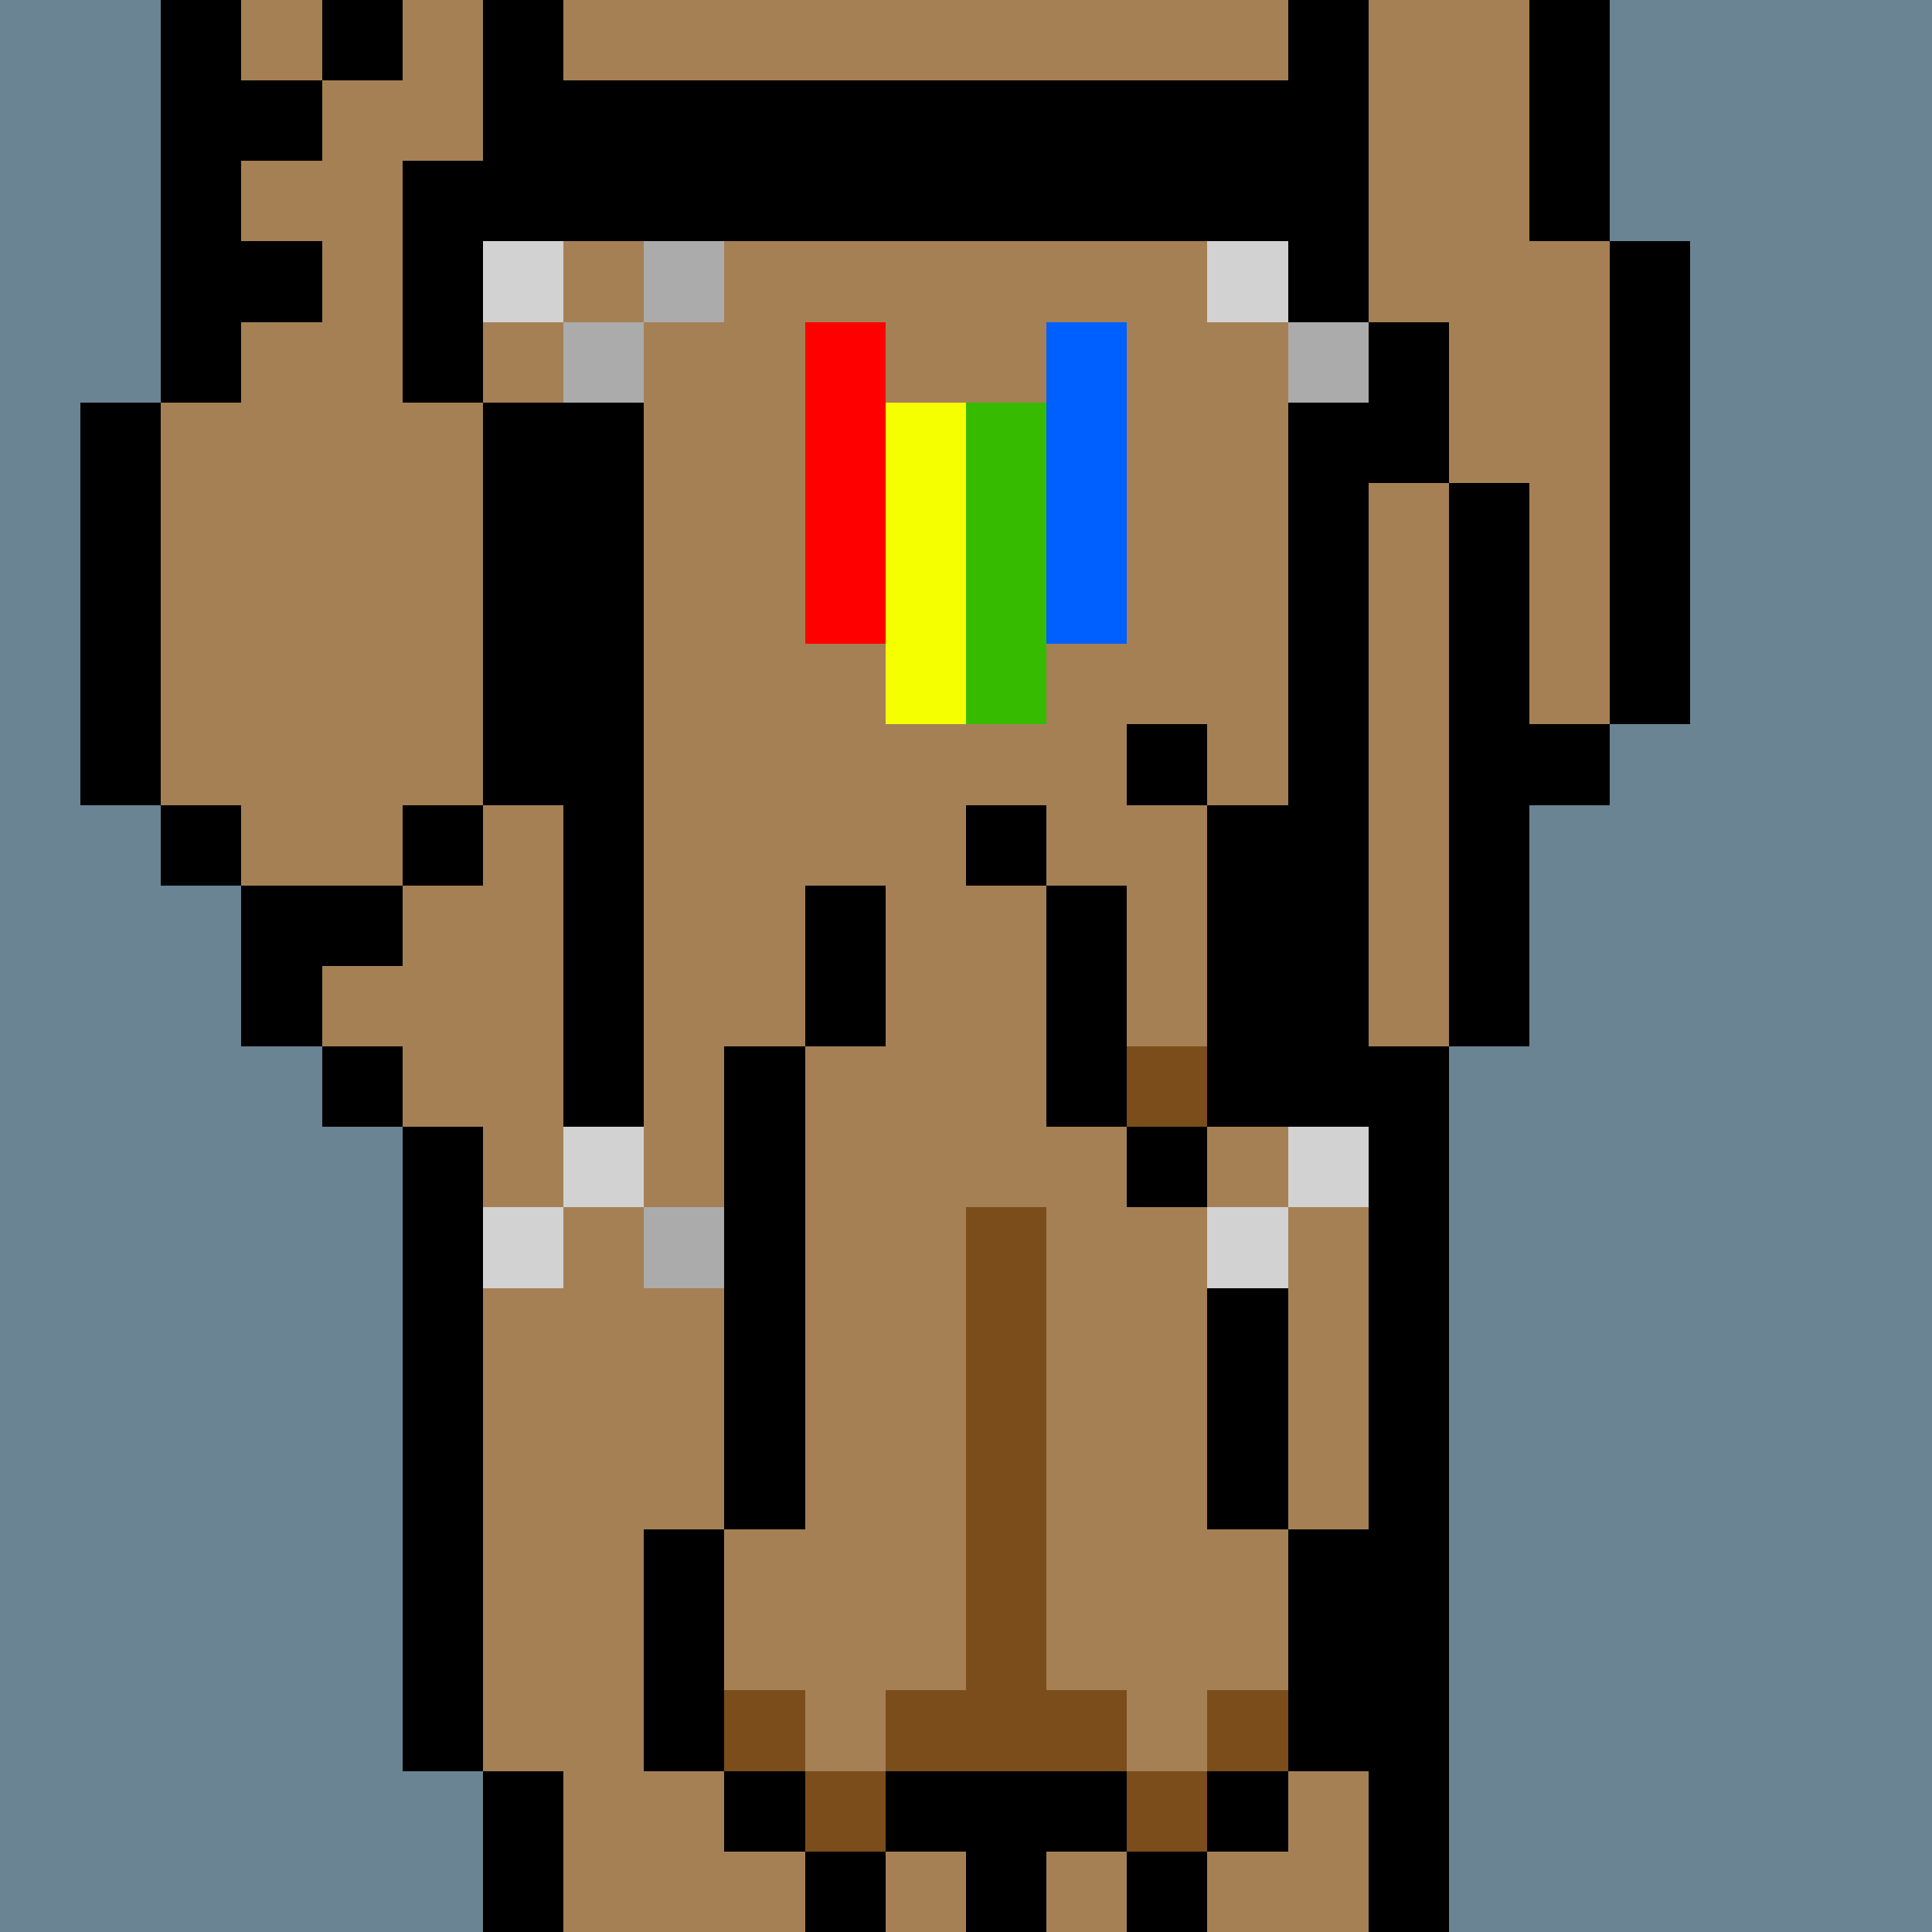
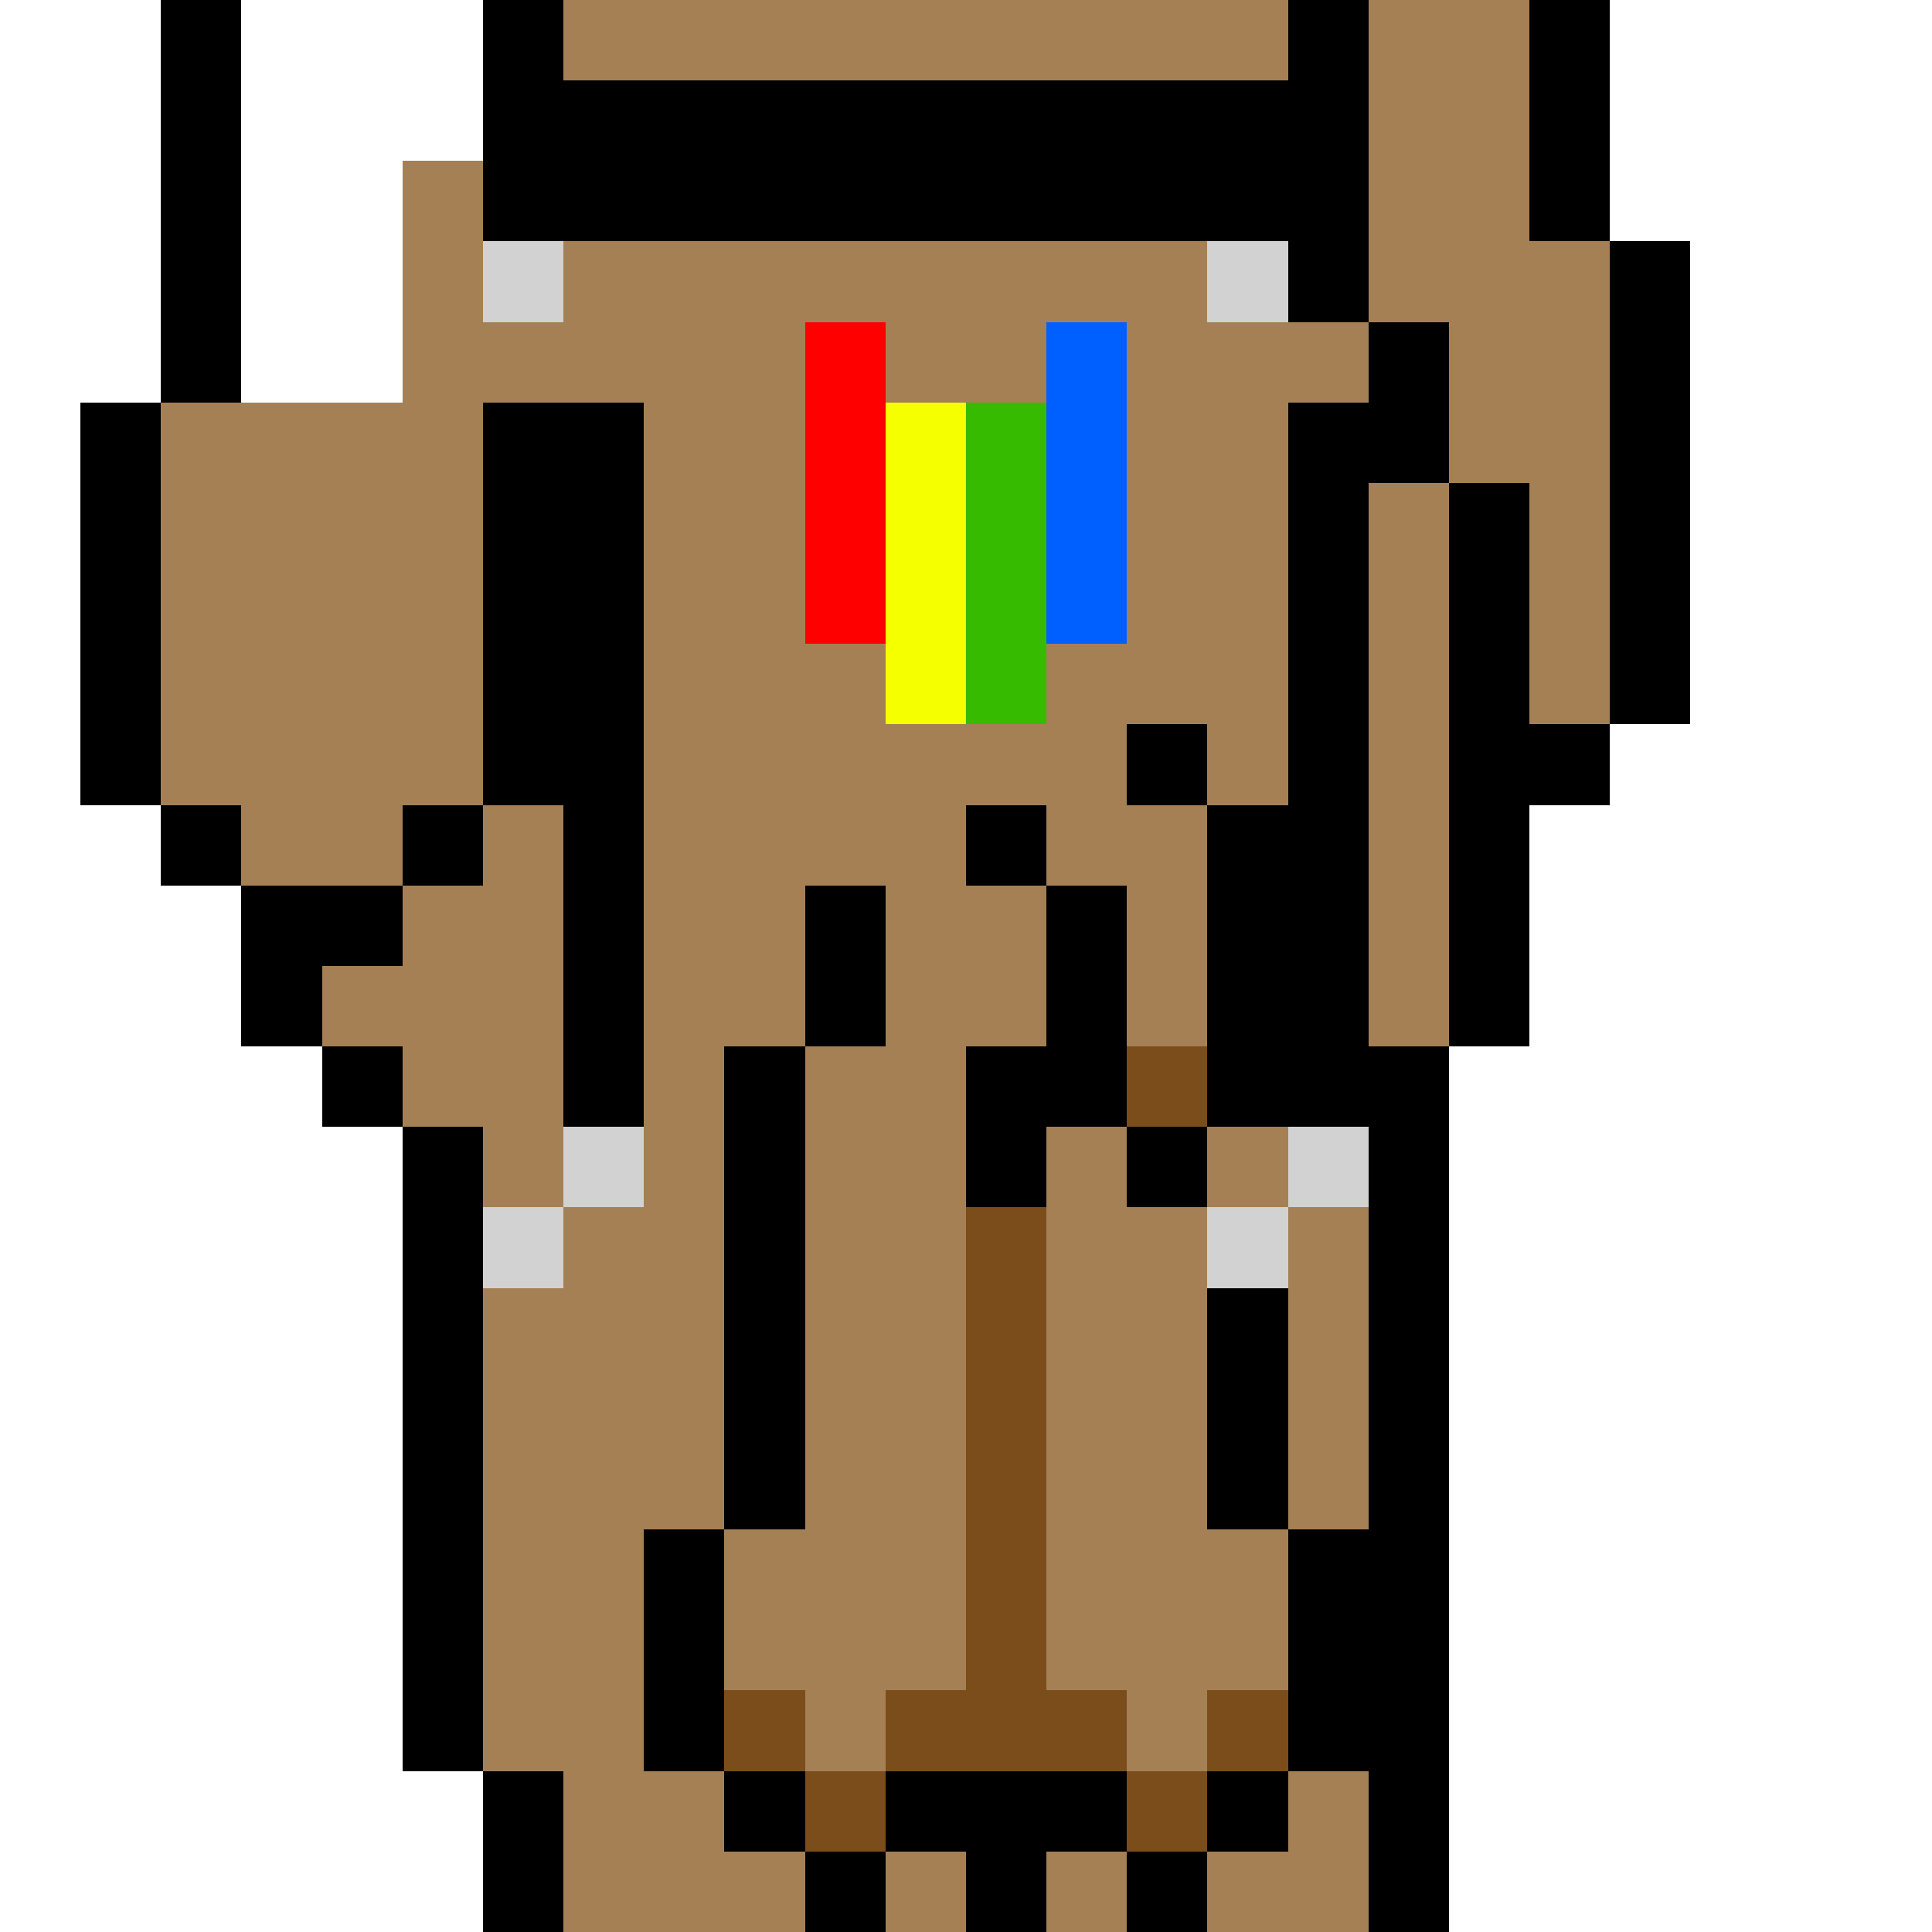
<svg xmlns="http://www.w3.org/2000/svg" width="336" height="336" viewBox="0 0 24 24" fill-rule="evenodd" shape-rendering="crispEdges">
-   <path id="bg" fill="#6a8494" d="M0 0h24v24H0z" />
  <g id="bods.003">
    <path d="M13 24V13h-1v11h1zm-6 0v-2H6v2h1zm11 0V13h-1v11h1zM6 22v-8H5v8h1zm-1-9H4v1h1v-1zm0-2H3v2h1v-1h1v-1zm-2-1H2v1h1v-1zm3 0H5v1h1v-1zm-4 0V5H1v5h1zm5 0V5H6v5h1zm12 3v-3h1V9h-1V6h-1v7h1zm2-4V3h-1v6h1zm-3-3V4h-1v2h1zM3 5V0H2v5h1zm3 0V2H5v3h1zm11-1V0h-1v4h1zm3-1V0h-1v3h1zM7 2V0H6v2h1z" />
-     <path fill="#a58055" d="M13 24h4V13h1V6h-1V4h-1V0H7v2H6v3h1v5H6v1H5v1H4v1h1v1h1v8h1v2h5V13h1v11zm6-21V0h-2v4h1v2h1v3h1V3h-1zM6 5H5V2h1V0H3v5H2v5h1v1h2v-1h1V5z" />
+     <path fill="#a58055" d="M13 24h4V13h1V6h-1V4h-1V0H7v2H6v3h1v5H6v1H5v1H4v1h1v1h1v8h1v2h5V13h1v11zm6-21V0h-2v4h1v2h1v3h1V3h-1zM6 5H5V2h1V0v5H2v5h1v1h2v-1h1V5z" />
  </g>
  <g id="tats.117">
-     <path fill="hsla(0, 0%, 0%, 0.569)" d="M4 3H3v1h1V3zM3 2H2v1h1V2zm1-1H3v1h1V1zM3 0H2v1h1V0zm2 0H4v1h1V0z" />
-   </g>
+     </g>
  <g id="pube.128">
    <path fill="red" d="M10 4v4h1V4h-1z" />
    <path fill="#005fff" d="M13 4v4h1V4h-1z" />
    <path fill="#f6ff00" d="M11 5v4h1V5h-1z" />
    <path fill="#36bb00" d="M12 5v4h1V5h-1z" />
  </g>
  <g id="junk.180">
-     <path fill="#a58055" d="M14 10V9h-1v2h1v2h1v-3h-1zm-1 4v-3h-1v-1h-1v3h-1v6H9v2h1v1h1v-1h1v-6h1v6h1v1h1v-1h1v-2h-1v-4h-1v-1h-1z" />
    <path d="M15 23h-1v1h1v-1zm-4 0h-1v1h1v-1zm3-1h-3v1h3v-1zm2 0h-1v1h1v-1zm-6 0H9v1h1v-1zm-1 0v-3H8v3h1zm8 0v-3h-1v3h1zm-1-3v-4h-1v4h1zm-6 0v-6H9v6h1zm5-5h-1v1h1v-1zm-1 0v-3h-1v3h1zm2 0v-4h-1v4h1zm-5-1v-2h-1v2h1zm2-3h-1v1h1v-1zm2-1h-1v1h1V9z" />
    <path fill="#7b4d1b" d="M11 22h-1v1h1v-1zm4 0h-1v1h1v-1zm-5-1H9v1h1v-1zm4 0h-1v-6h-1v6h-1v1h3v-1zm2 0h-1v1h1v-1zm-1-8h-1v1h1v-1z" />
  </g>
  <g id="wear.131">
    <path d="M8 14V5H7v9h1zm9 0V5h-1v9h1zM6 3h10V1H7v1H6v1z" />
    <path fill="#d2d2d2" d="M7 15H6v1h1v-1zm9 0h-1v1h1v-1zm-8-1H7v1h1v-1zm9 0h-1v1h1v-1zM7 3H6v1h1V3zm9 0h-1v1h1V3z" />
-     <path fill="#ababab" d="M9 15H8v1h1v-1zM8 4H7v1h1V4zm9 0h-1v1h1V4zM9 3H8v1h1V3z" />
  </g>
</svg>